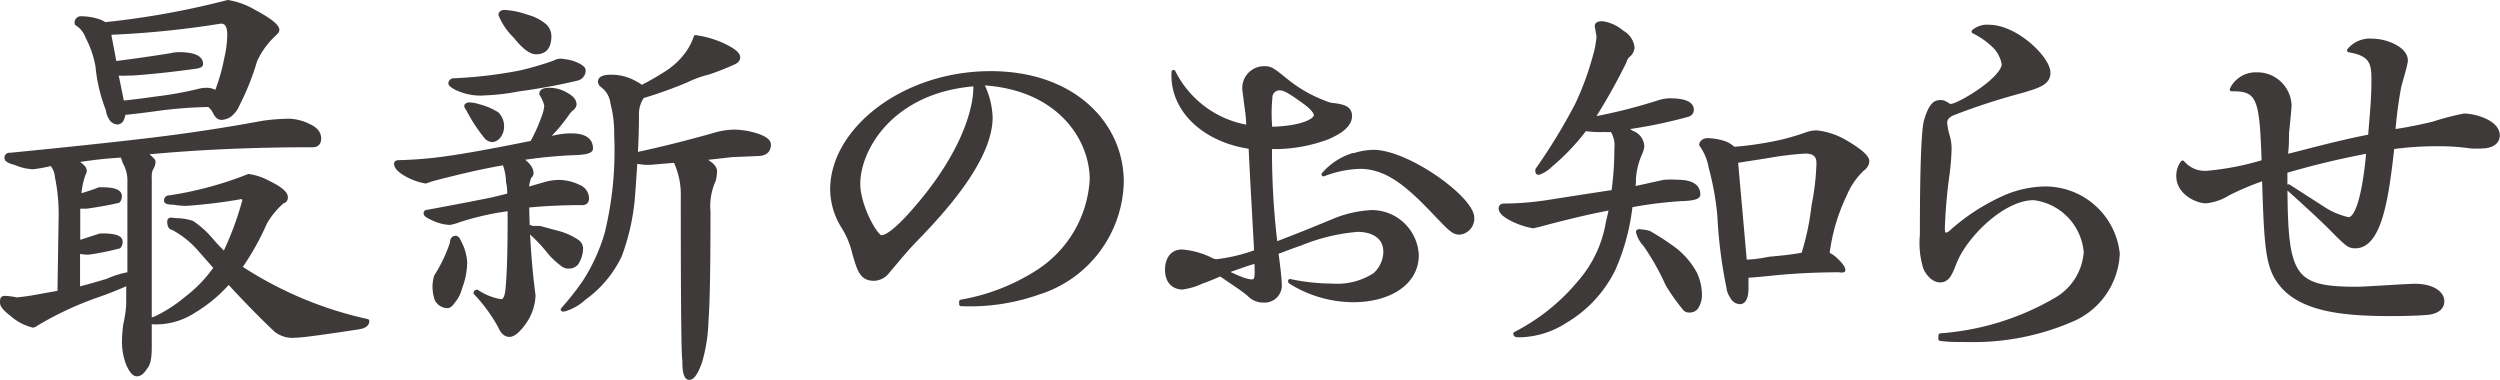
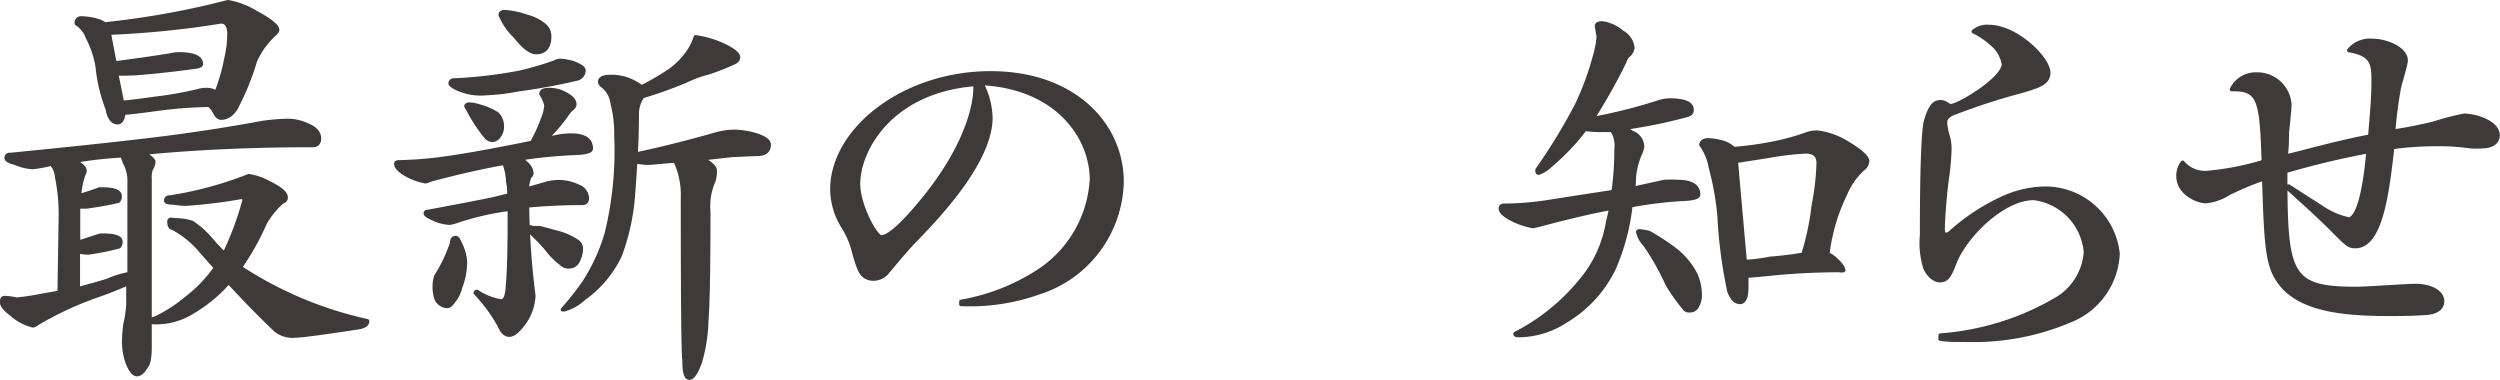
<svg xmlns="http://www.w3.org/2000/svg" preserveAspectRatio="none" width="44.51mm" height="6.76mm" viewBox="0 0 126.18 19.16">
  <defs>
    <style>.cls-1{fill:#3e3a39;stroke:#3e3a39;stroke-linecap:round;stroke-linejoin:round;stroke-width:0.2px;}</style>
  </defs>
  <title>aside_ttl1</title>
  <g id="レイヤー_2" data-name="レイヤー 2">
    <g id="文字">
      <path class="cls-1" d="M14.61,6.09a2.44,2.44,0,0,1,1,.27q.5.23.5.63c0,.22-.11.34-.32.34q-4.58,0-8.5.38.46.36.46.44a.68.68,0,0,1-.13.38A1.16,1.16,0,0,0,7.56,9v8.53q0,.8-.21,1c-.14.24-.29.36-.44.36s-.29-.17-.44-.5a3.14,3.14,0,0,1-.21-1.3,6.69,6.69,0,0,1,.06-.71,6.33,6.33,0,0,0,.15-1c0-.35,0-.71,0-1.09q-.74.34-1.64.65a16.71,16.71,0,0,0-3,1.41.31.31,0,0,1-.17.08A2.53,2.53,0,0,1,.6,15.87q-.5-.38-.5-.59c0-.17,0-.25.15-.25a3.19,3.19,0,0,1,.59.08,12.74,12.74,0,0,0,1.26-.19L3,14.76l.06-3.84a9.34,9.34,0,0,0-.19-2,1.09,1.09,0,0,0-.27-.65H2.58a6.56,6.56,0,0,1-.92.17,2.47,2.47,0,0,1-.88-.21C.48,8.16.33,8.06.33,8A.15.15,0,0,1,.5,7.81q3.91-.38,6.89-.73t5.84-.88A9.86,9.86,0,0,1,14.61,6.09ZM6.53,13.81q0-2.12,0-4.6a1.88,1.88,0,0,0-.23-1l-.13-.36Q5,7.91,3.75,8.12c.35.18.53.35.53.5a.36.36,0,0,1-.06.17A4.05,4.05,0,0,0,4,9.89q.82-.25,1-.34l.15,0q.9,0,.9.34a.34.34,0,0,1-.08.25q-.61.15-1.6.29l-.13,0-.29,0,0,1.81,1.11-.36.13,0q.9,0,.9.31a.34.34,0,0,1-.08.25,13.13,13.13,0,0,1-1.53.31l-.1,0a2.33,2.33,0,0,1-.44-.06l0,1.89q.74-.19,1.49-.42a4.58,4.58,0,0,1,1.11-.34ZM4.11.92A3,3,0,0,1,5,1.07a1.47,1.47,0,0,1,.29.15A41.81,41.81,0,0,0,11.5.1a3.81,3.81,0,0,1,1.28.46Q14,1.21,14,1.51c0,.06-.06.13-.17.23a4.14,4.14,0,0,0-.95,1.32A12.81,12.81,0,0,1,12,5.27a1.31,1.31,0,0,1-.42.55.87.87,0,0,1-.4.13c-.13,0-.23-.08-.32-.25a1.09,1.09,0,0,0-.31-.4,21.67,21.67,0,0,0-2.69.21q-1.26.17-1.62.19-.06.48-.31.48a.42.42,0,0,1-.36-.25,1,1,0,0,1-.13-.4,7.93,7.93,0,0,1-.52-2.18,5,5,0,0,0-.5-1.47,1.35,1.35,0,0,0-.55-.69A.22.22,0,0,1,4.11.92ZM6.17,5.18q.65-.06,1.7-.21A18,18,0,0,0,10,4.59a1.45,1.45,0,0,1,.42-.06.86.86,0,0,1,.5.15,9.74,9.74,0,0,0,.5-1.74,5.42,5.42,0,0,0,.15-1.2q0-.65-.42-.65a47.07,47.07,0,0,1-5.65.57l.29,1.53Q7.28,3,8.58,2.79A2.33,2.33,0,0,1,9,2.73q1.15,0,1.15.5c0,.06-.07.1-.21.13q-1.22.17-2.27.27t-1.13.08a5,5,0,0,1-.67,0Zm6.38,3.7a2.89,2.89,0,0,1,1,.34q.88.42.88.74a.2.2,0,0,1-.17.21,4.18,4.18,0,0,0-.88,1.07,13.14,13.14,0,0,1-1.26,2.25l.08.06a19.19,19.19,0,0,0,6.34,2.65q0,.25-.44.32-2.73.42-3.17.42a1.38,1.38,0,0,1-1-.27q-1.13-1.07-2.39-2.44A7.24,7.24,0,0,1,9.78,15.7a3.5,3.5,0,0,1-1.89.57c-.17,0-.25,0-.25-.08s.07-.08.21-.13a7.31,7.31,0,0,0,1.55-1,6.87,6.87,0,0,0,1.49-1.55l-.76-.86A4.76,4.76,0,0,0,8.71,11.5c-.11,0-.17-.13-.17-.31s.14-.08.42-.08a2.61,2.61,0,0,1,.74.13,4.7,4.7,0,0,1,.94.84,8.15,8.15,0,0,0,.69.73,15.76,15.76,0,0,0,1-2.69.15.15,0,0,0-.17-.17,25.9,25.9,0,0,1-2.79.34,4.24,4.24,0,0,1-.61-.06q-.38,0-.38-.1a.15.15,0,0,1,.17-.17A18.2,18.2,0,0,0,12.55,8.88Z" />
      <path class="cls-1" d="M27.74,4.53a1.65,1.65,0,0,1,.86.25Q29,5,29,5.27s0,.12-.15.23-.32.41-.42.52a7.2,7.2,0,0,1-.9,1l.65-.13a3.53,3.53,0,0,1,.65-.06q1,0,1,.67,0,.21-.88.23A23.73,23.73,0,0,0,26.25,8l.08.06q.5.34.5.69a.23.23,0,0,1-.11.17,2.49,2.49,0,0,0-.13.63l1-.29a2.69,2.69,0,0,1,.65-.08,2.28,2.28,0,0,1,.95.23.65.65,0,0,1,.44.59q0,.25-.23.25-1.47,0-2.79.13a39.53,39.53,0,0,0,.32,4.54,2.53,2.53,0,0,1-.48,1.37q-.44.61-.74.61c-.2,0-.36-.15-.48-.44A8.16,8.16,0,0,0,24,14.78s0-.06.08-.06a3,3,0,0,0,1.22.48q.27,0,.32-.69.1-1.07.1-3.36,0-.29,0-.61l-.63.1a14.05,14.05,0,0,0-1.93.48,2.32,2.32,0,0,1-.46.13,2.14,2.14,0,0,1-.82-.21q-.4-.17-.4-.27a.07.07,0,0,1,.08-.08q1.85-.34,3.28-.63l.86-.21c0-.21,0-.43-.06-.67a2.8,2.8,0,0,0-.19-.95v0q-1.49.25-3.65.82l-.32.11a3.17,3.17,0,0,1-.82-.27q-.67-.34-.67-.63c0-.06.06-.08.17-.08A19.61,19.61,0,0,0,22.4,8q1.55-.21,4.45-.8a8.22,8.22,0,0,0,.57-1.26,2,2,0,0,0,.15-.63,2,2,0,0,0-.25-.57C27.32,4.59,27.46,4.53,27.74,4.53ZM23,12c.07,0,.13.08.19.23a2.44,2.44,0,0,1,.29,1,3.65,3.65,0,0,1-.25,1.28,1.7,1.7,0,0,1-.36.71c-.1.15-.2.23-.29.23a.62.62,0,0,1-.55-.36,2,2,0,0,1-.1-.63,1.76,1.76,0,0,1,.08-.52,7.52,7.52,0,0,0,.8-1.68C22.81,12.09,22.87,12,23,12ZM28.3,3.06a3.16,3.16,0,0,1,.61.11q.55.21.55.38a.39.39,0,0,1-.08.25.41.41,0,0,1-.25.17q-1.43.34-3,.55a10.18,10.18,0,0,1-1.6.19A2.82,2.82,0,0,1,23,4.43c-.18-.1-.27-.17-.27-.23s.06-.15.17-.15a22.63,22.63,0,0,0,3.38-.4,16.42,16.42,0,0,0,1.7-.5A.67.67,0,0,1,28.3,3.06ZM23.7,5.27a1.43,1.43,0,0,1,.44.08,3.18,3.18,0,0,1,.95.4.87.87,0,0,1,.25.67.76.76,0,0,1-.15.44.46.46,0,0,1-.34.21.46.46,0,0,1-.34-.19,8,8,0,0,1-.9-1.39.32.32,0,0,1-.08-.15A.17.17,0,0,1,23.7,5.27ZM25.43.6A4,4,0,0,1,26.6.84a2.26,2.26,0,0,1,.9.46.72.72,0,0,1,.23.52q0,.82-.67.82-.42,0-1.05-.8A3.22,3.22,0,0,1,25.26.75C25.26.67,25.31.62,25.43.6Zm1.41,10.9.4,0,1,.27a3.23,3.23,0,0,1,.9.42.44.44,0,0,1,.19.36,1.41,1.41,0,0,1-.17.63.46.46,0,0,1-.42.27.44.44,0,0,1-.32-.08,4,4,0,0,1-.65-.59,8.11,8.11,0,0,0-.82-.9q-.25-.23-.25-.31A.07.07,0,0,1,26.83,11.5Zm8.44-9.6a4.94,4.94,0,0,1,1.22.38q.76.36.76.61c0,.13-.09.22-.27.29a13,13,0,0,1-1.22.48,5.51,5.51,0,0,0-1.11.4,21.38,21.38,0,0,1-2.23.8L32.34,5a1.57,1.57,0,0,0-.19.69q0,1.13-.06,2.1,1.89-.4,4-1a3.68,3.68,0,0,1,1-.15,4.11,4.11,0,0,1,1.11.19q.61.21.61.46,0,.44-.48.48l-1.39.06L35.42,8q.67.34.67.63a1.91,1.91,0,0,1-.06.46,3.2,3.2,0,0,0-.27,1.6q0,4.22-.1,5.46a8.12,8.12,0,0,1-.32,2.1q-.29.82-.55.82t-.25-.9q-.08-.25-.08-8.21a4,4,0,0,0-.38-1.85l-1.28.11-.23,0-.5-.06q-.06,1-.13,1.87a11.07,11.07,0,0,1-.65,2.86,5.62,5.62,0,0,1-1.81,2.16,2.49,2.49,0,0,1-1,.57h-.08a14.22,14.22,0,0,0,1.11-1.41,9.42,9.42,0,0,0,1.11-2.44,17.64,17.64,0,0,0,.48-4.94,6,6,0,0,0-.19-1.62,1.3,1.3,0,0,0-.55-.92.3.3,0,0,1-.08-.17q0-.25.57-.25a2.43,2.43,0,0,1,1.28.36,1,1,0,0,1,.25.17,13.85,13.85,0,0,0,1.24-.71,3.79,3.79,0,0,0,1.07-1,2.94,2.94,0,0,0,.42-.82Z" />
      <path class="cls-1" d="M48.51,15.22a10.4,10.4,0,0,0,3.86-1.5A5.92,5.92,0,0,0,55.1,9.05C55.1,7,53.44,4.4,49.54,4.2A4,4,0,0,1,50,5.93c0,2.19-2.6,4.92-3.54,5.91-.73.75-.77.82-1.66,1.87a.9.9,0,0,1-.69.36c-.63,0-.75-.45-1-1.31a4.3,4.3,0,0,0-.52-1.27A3.61,3.61,0,0,1,42,9.56c0-3,3.58-5.87,8-5.87,4.21,0,6.62,2.6,6.62,5.49a6,6,0,0,1-4.21,5.59,10.38,10.38,0,0,1-3.9.58ZM43.32,9.28c0,1.1.88,2.69,1.16,2.69s.88-.37,2.2-2c2.41-3,2.54-5.1,2.54-5.42a1.31,1.31,0,0,0,0-.3C45,4.57,43.32,7.52,43.32,9.28Z" />
-       <path class="cls-1" d="M65.11,14.18a10.36,10.36,0,0,0,2.15.23,3.47,3.47,0,0,0,2.12-.54,1.59,1.59,0,0,0,.54-1.15c0-.92-.85-1.12-1.39-1.12a9.66,9.66,0,0,0-2.88.69c-.75.26-1,.37-1.23.45.08.52.17,1.33.17,1.55a.77.77,0,0,1-.8.88,1,1,0,0,1-.77-.33c-.35-.28-.47-.35-1.42-1-.15.06-.8.34-.93.37a3.26,3.26,0,0,1-1,.3c-.15,0-.77-.06-.77-.91,0-.35.15-.91.75-.91a3.93,3.93,0,0,1,1.51.43.57.57,0,0,0,.24.06,8.49,8.49,0,0,0,2-.48c-.06-1.13-.24-4.24-.28-5.28-2.36-.33-4-1.9-3.89-3.79A5.15,5.15,0,0,0,63,6.41c0-.56-.09-1-.13-1.35s-.07-.47-.07-.62a1,1,0,0,1,1-1c.34,0,.41.06,1.12.63a7,7,0,0,0,2.22,1.21c.6.07,1,.13,1,.58,0,.64-1,1-1.09,1.06a7.62,7.62,0,0,1-2.95.5,39.07,39.07,0,0,0,.28,4.89c1.4-.54,1.55-.6,3-1.2a5.69,5.69,0,0,1,1.86-.41,2.28,2.28,0,0,1,2.27,2.17c0,1.44-1.42,2.28-3.21,2.28a6,6,0,0,1-3.18-.93Zm-3.25-.47c.09.06.58.28.69.32a2.37,2.37,0,0,0,.58.17c.3,0,.32-.11.28-1C63.18,13.22,62.1,13.63,61.86,13.7Zm4.56-7.87c0-.26-.43-.58-.58-.69-.75-.54-1-.69-1.27-.69a.46.46,0,0,0-.45.47,8.13,8.13,0,0,0,0,1.57C65.95,6.45,66.41,6,66.41,5.83Zm1.89,2a3.41,3.41,0,0,1,1-.18c1.74,0,5,2.35,5,3.33a.72.72,0,0,1-.62.75c-.34,0-.43-.11-1.38-1.1-1.31-1.37-2.34-2.22-3.69-2.22a5.64,5.64,0,0,0-1.82.38A3.24,3.24,0,0,1,68.3,7.82Z" />
      <path class="cls-1" d="M80.87,1.17a1.94,1.94,0,0,1,1,.46,1,1,0,0,1,.53.78.58.58,0,0,1-.21.38A.59.59,0,0,0,82,3.1,29,29,0,0,1,80.37,6a27.1,27.1,0,0,0,3.34-.84,1.94,1.94,0,0,1,.55-.1q1.13,0,1.13.48c0,.14-.08.23-.25.27a24.58,24.58,0,0,1-2.79.59L82,6.44l.36.25a.76.76,0,0,1,.53.71,1.3,1.3,0,0,1-.13.4A3.82,3.82,0,0,0,82.47,9c0,.18,0,.36-.06.52L84,9.17a5.27,5.27,0,0,1,.65,0q1.07,0,1.07.65,0,.21-.88.23a20.6,20.6,0,0,0-2.54.32,10.91,10.91,0,0,1-.86,3.21A6.24,6.24,0,0,1,79,16.21a4.38,4.38,0,0,1-2.27.71c-.17,0-.25,0-.25-.08a10.27,10.27,0,0,0,3.23-2.58,6.13,6.13,0,0,0,1.45-3.09c.06-.22.11-.45.15-.67q-1.47.27-3.59.84l-.34.08a3.84,3.84,0,0,1-.88-.27q-.76-.34-.76-.63c0-.1.06-.15.17-.15q1.09,0,2.29-.19t3.23-.5a15.49,15.49,0,0,0,.15-2.18,1.43,1.43,0,0,0-.17-.86.31.31,0,0,1-.06-.08,2.12,2.12,0,0,1-.36,0A4.82,4.82,0,0,1,80,6.51a11.18,11.18,0,0,1-1.74,1.83,1.6,1.6,0,0,1-.59.38c-.06,0-.08,0-.08-.15a29.1,29.1,0,0,0,2-3.28,14.5,14.5,0,0,0,.9-2.44,4.91,4.91,0,0,0,.19-1l-.08-.48C80.56,1.23,80.66,1.17,80.87,1.17Zm1.89,10.5a2.06,2.06,0,0,1,.48.08,12.88,12.88,0,0,1,1.26.82,3.87,3.87,0,0,1,1.07,1.26,2.63,2.63,0,0,1,.23,1.11,1.11,1.11,0,0,1-.15.52.39.39,0,0,1-.36.21.33.33,0,0,1-.23-.06,9.62,9.62,0,0,1-.9-1.26,12.51,12.51,0,0,0-1.13-2,1.42,1.42,0,0,1-.36-.65A.07.07,0,0,1,82.76,11.67Zm3.44-4.6a3,3,0,0,1,.84.15,1.31,1.31,0,0,1,.46.29,16.21,16.21,0,0,0,1.87-.25,11.58,11.58,0,0,0,1.79-.48,1.51,1.51,0,0,1,.55-.1,3.7,3.7,0,0,1,1.39.46q1.15.67,1.15,1a.52.52,0,0,1-.23.38,3.68,3.68,0,0,0-.9,1.3,9.48,9.48,0,0,0-.88,3,1.37,1.37,0,0,1,.34.21c.31.28.46.48.46.61a.34.34,0,0,1-.19,0q-1.64,0-3.23.15-1.05.11-1.47.13l0,.59q0,.74-.34.74a.48.48,0,0,1-.4-.29.92.92,0,0,1-.17-.44,23.56,23.56,0,0,1-.46-3.61,14.14,14.14,0,0,0-.44-2.46,2.74,2.74,0,0,0-.48-1.15C85.89,7.16,86,7.07,86.21,7.07Zm1.87,6.13q.52,0,1.26-.15,1-.08,1.68-.21a12.82,12.82,0,0,0,.52-2.46,12.33,12.33,0,0,0,.25-2.16q0-.57-.65-.57a15.67,15.67,0,0,0-1.91.23l-1.6.25Z" />
      <path class="cls-1" d="M97.94,16.92a13.49,13.49,0,0,0,5.8-1.79,3,3,0,0,0,1.53-2.41A3,3,0,0,0,102.65,10c-1.56,0-3.47,1.9-4,3.27-.22.56-.35.88-.73.88s-.66-.41-.75-.63A4.23,4.23,0,0,1,97,11.86c0-1,0-5.08.21-5.78s.41-.93.71-.93c.13,0,.19,0,.47.19a.1.1,0,0,0,.09,0c.37,0,2.65-1.35,2.65-2.11a1.77,1.77,0,0,0-.39-.82,4,4,0,0,0-1.13-.82,1.06,1.06,0,0,1,.78-.24c1.36,0,3,1.59,3,2.32,0,.52-.49.67-1.37.93A32.5,32.5,0,0,0,98.5,5.75c-.26.15-.32.28-.32.45a3.06,3.06,0,0,0,.13.67,2.17,2.17,0,0,1,.09.65,11.56,11.56,0,0,1-.11,1.33,25.89,25.89,0,0,0-.23,2.67c0,.09,0,.32.15.32a.41.41,0,0,0,.24-.11A10.37,10.37,0,0,1,101.08,10a5.32,5.32,0,0,1,2.08-.49,3.68,3.68,0,0,1,3.73,3.29,3.81,3.81,0,0,1-2.37,3.36,12.5,12.5,0,0,1-5.21,1c-.61,0-1,0-1.38-.06Z" />
      <path class="cls-1" d="M115.51,9.4l1.68,1.08a3.88,3.88,0,0,0,1.34.58c.65,0,.93-2.52,1-3.42a42.47,42.47,0,0,0-4.18,1c0,5.23.17,5.93,3.59,5.93.47,0,2.54-.15,2.95-.15.88,0,1.38.37,1.38.78s-.41.56-.75.59c-.71.06-1.61.06-1.87.06-2.3,0-4.37-.2-5.44-1.41-.75-.88-.83-1.71-.94-5.43a14.11,14.11,0,0,0-1.81.76,2.59,2.59,0,0,1-1.12.39c-.43,0-1.4-.41-1.4-1.28a1.12,1.12,0,0,1,.22-.68,1.47,1.47,0,0,0,1.31.51,13.71,13.71,0,0,0,2.78-.55c-.11-3.09-.19-3.69-1.61-3.65a1.34,1.34,0,0,1,1.25-.76,1.63,1.63,0,0,1,1.67,1.54c0,.22-.11,1.23-.13,1.44,0,.39,0,.66-.06,1.15.17,0,2.36-.64,4.25-1,.09-1.11.17-1.91.17-2.75s0-1.39-1.23-1.59a1.36,1.36,0,0,1,1.16-.49c.73,0,1.71.41,1.71,1,0,.22-.32,1.2-.35,1.41a21.07,21.07,0,0,0-.28,2.17c1-.15,1.68-.32,2-.39a12.93,12.93,0,0,1,1.57-.41c.56,0,1.7.34,1.7,1,0,.45-.49.56-.78.56a4.33,4.33,0,0,1-.6,0,10.79,10.79,0,0,0-1.57-.11,16.46,16.46,0,0,0-2.37.15c-.26,2.29-.58,5-1.87,5-.32,0-.41-.08-1.22-.9-.49-.49-1.16-1.11-2.23-2.07Z" />
    </g>
  </g>
</svg>